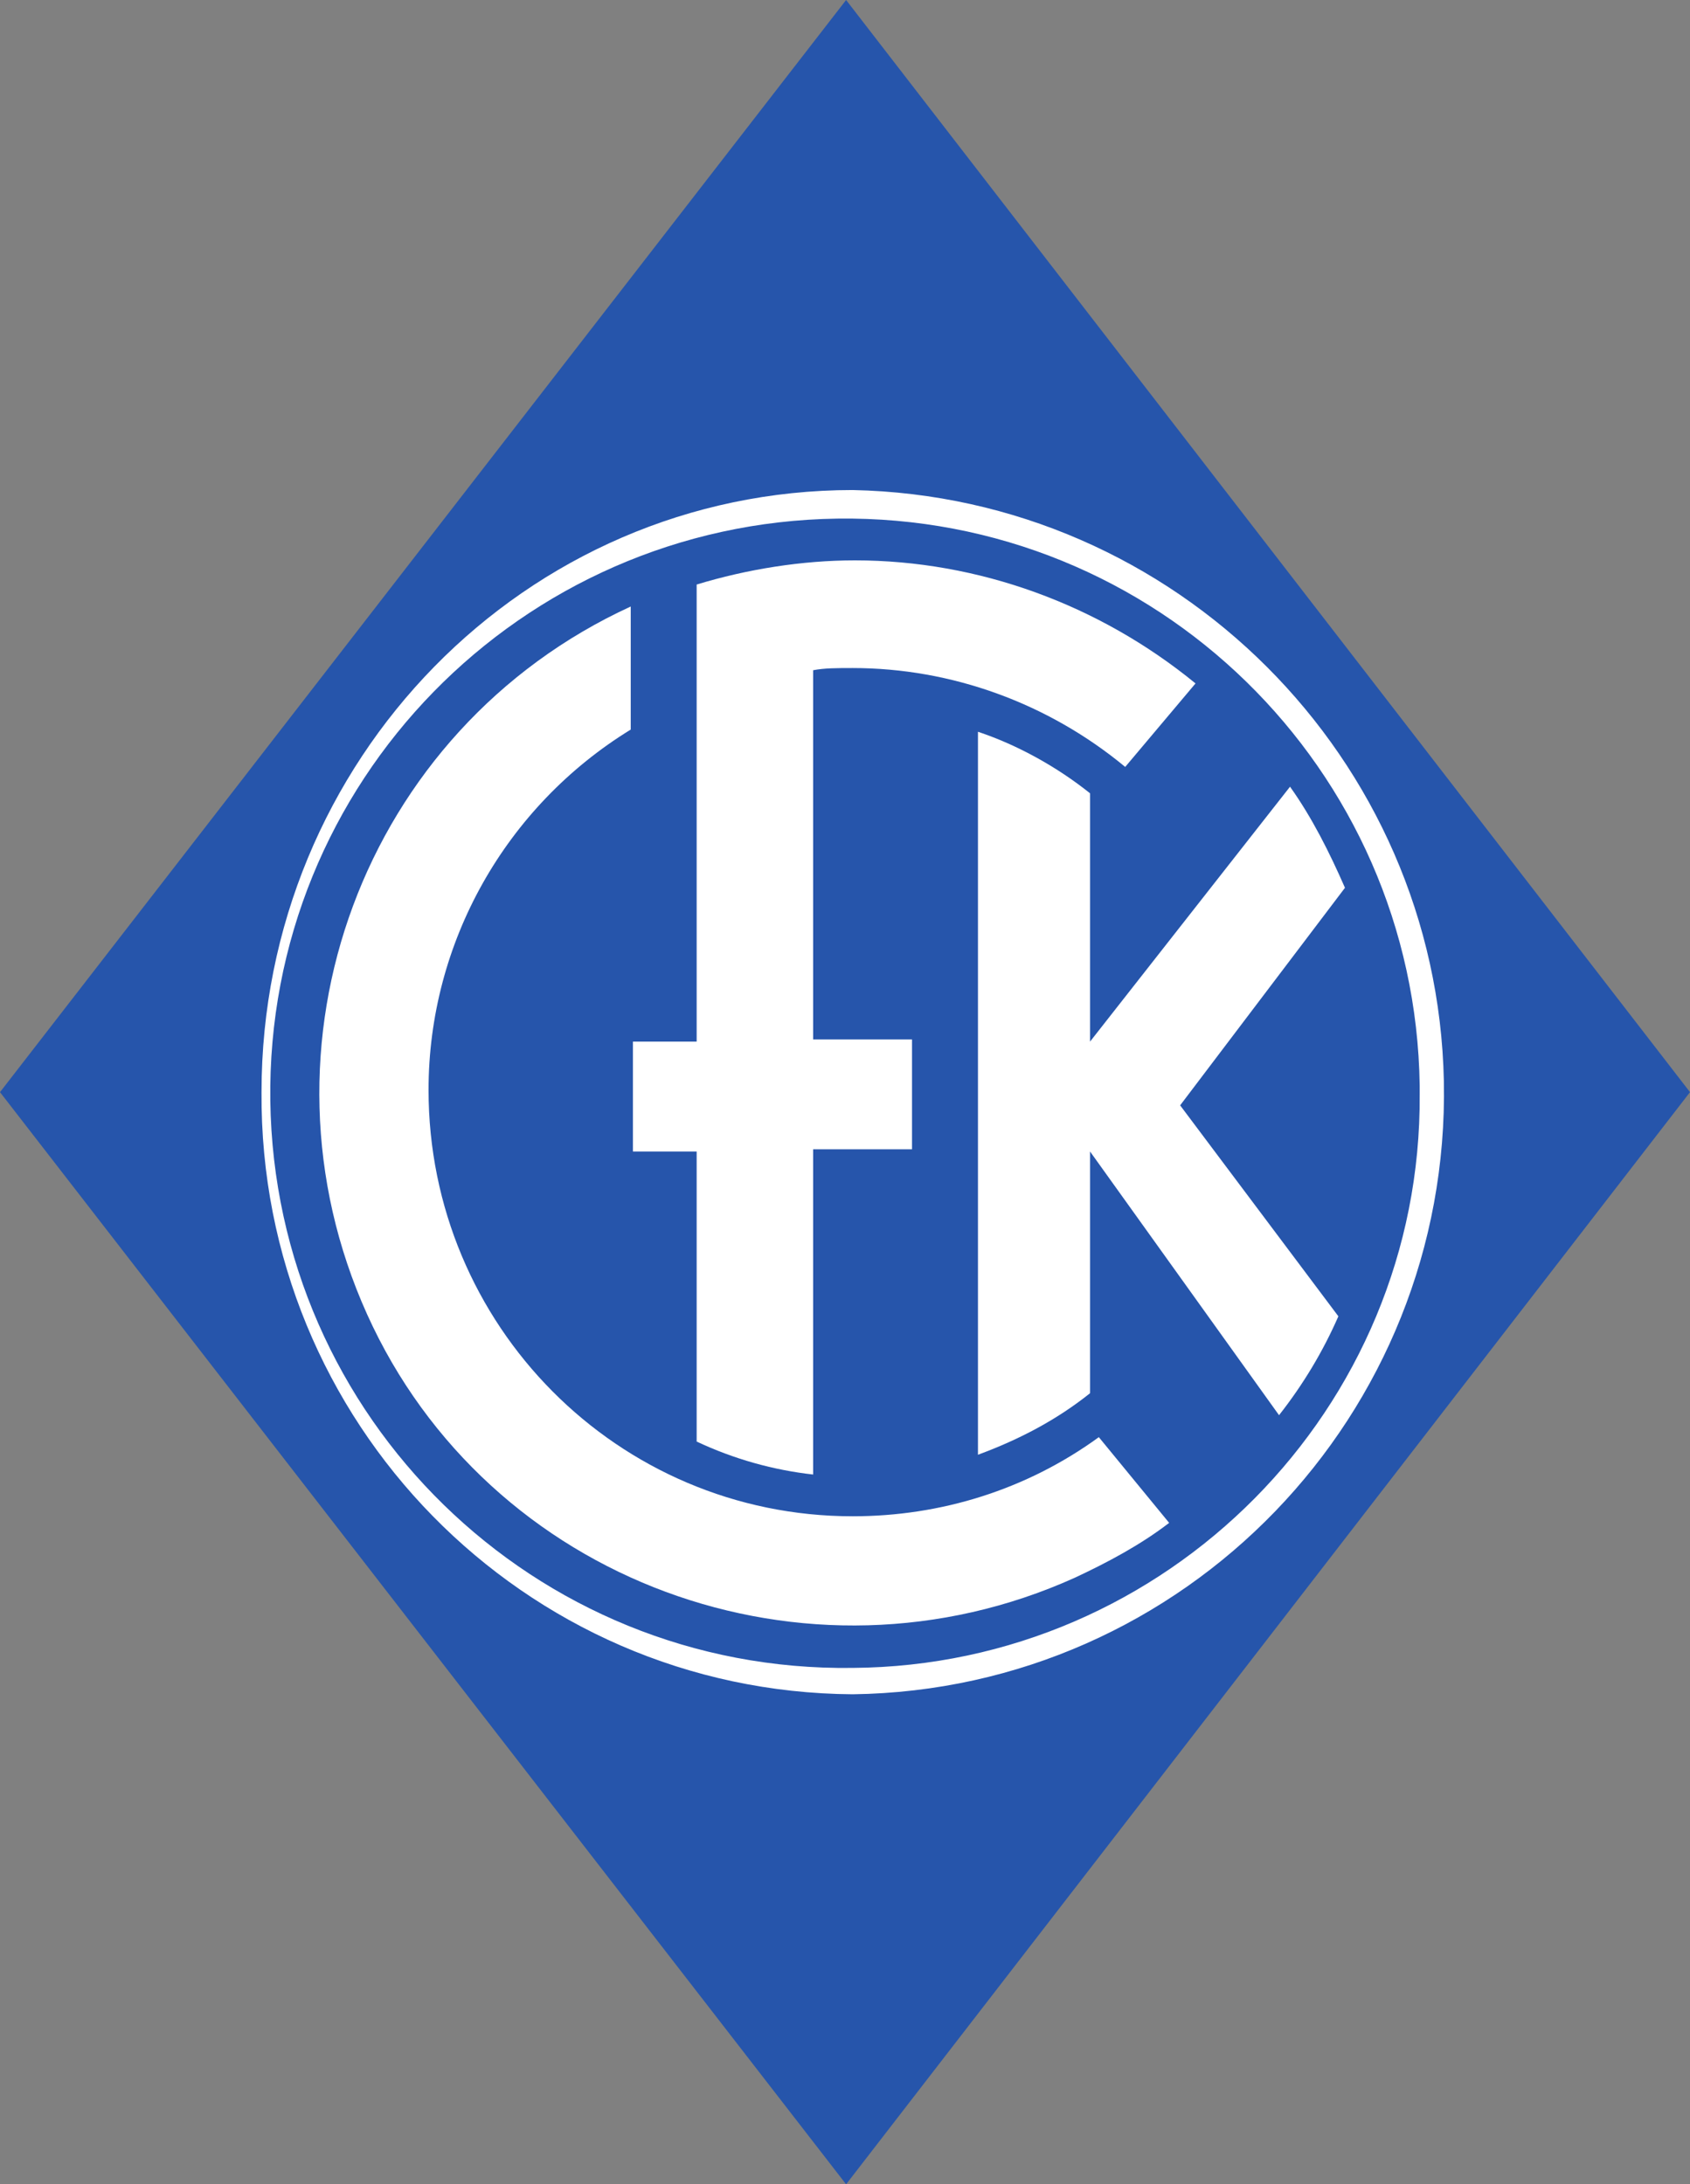
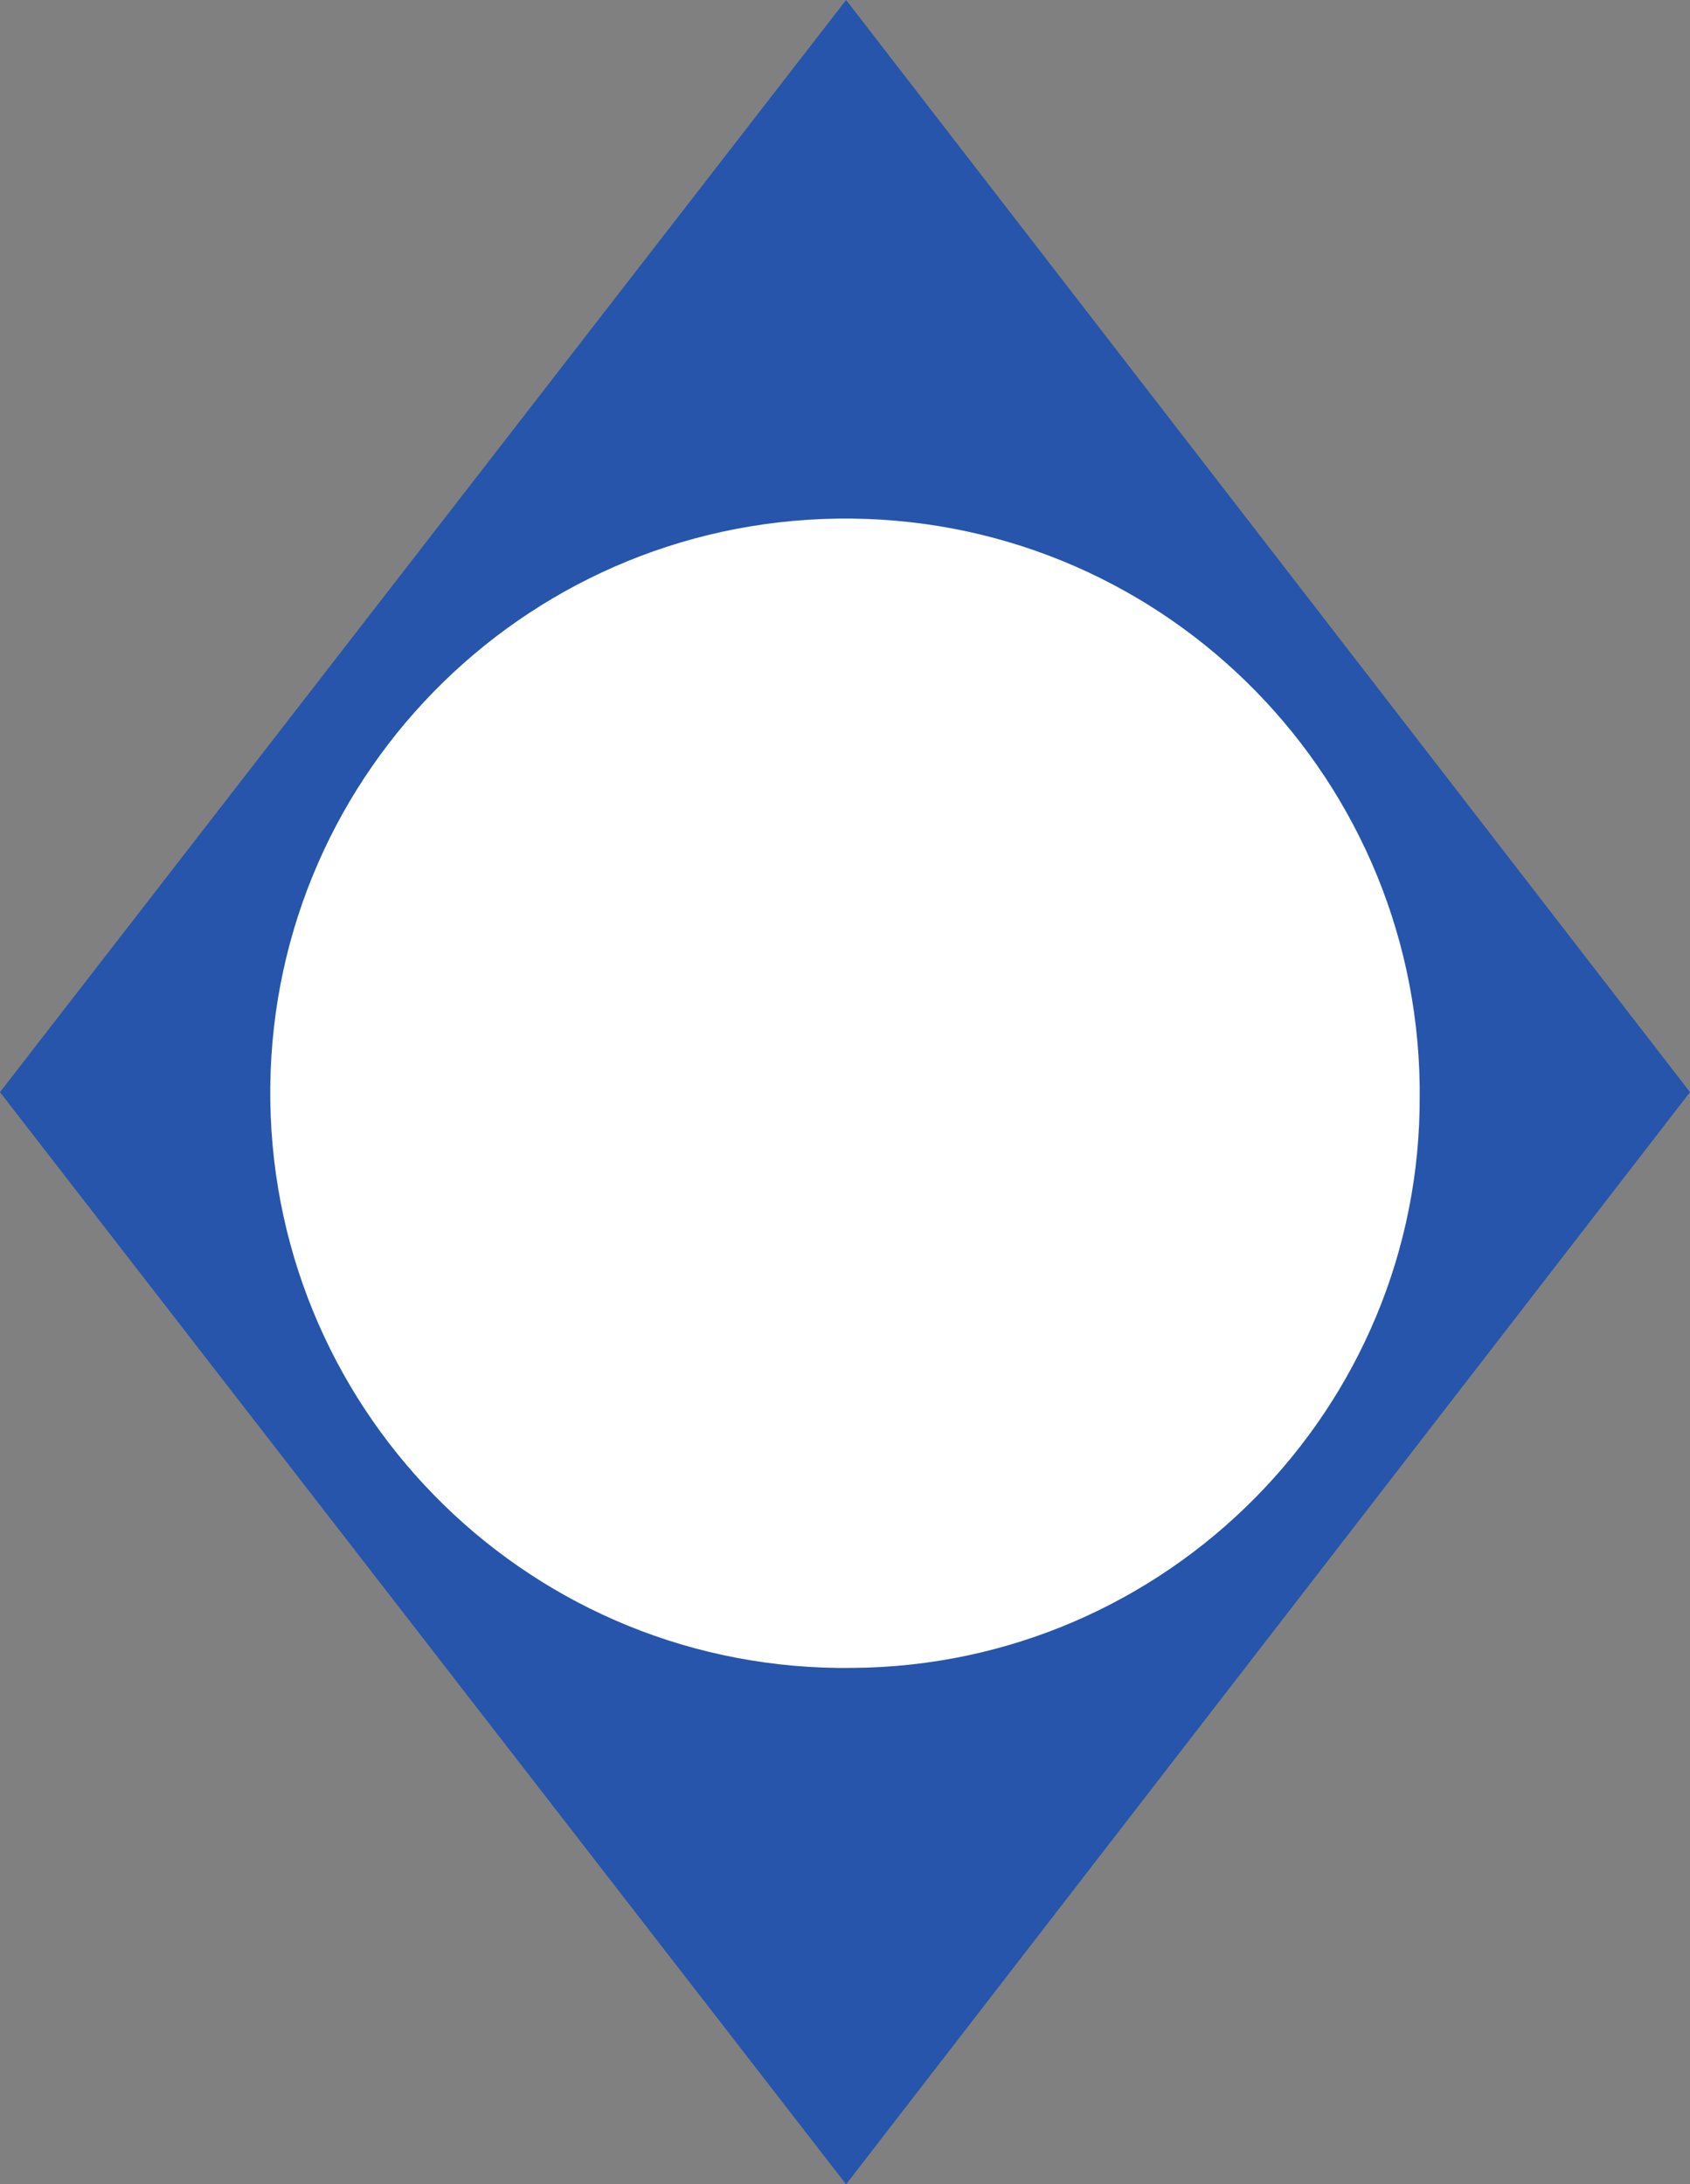
<svg xmlns="http://www.w3.org/2000/svg" version="1.1" id="Ebene_1" x="0" y="0" viewBox="0 0 76.9 99.4" style="enable-background:new 0 0 76.9 99.4" xml:space="preserve">
  <rect x="0" y="0" width="76.9" height="99.4" fill="#808080" stroke="none" />
  <style>.st1{fill:#fff}</style>
  <g id="Ebene_2_00000013911278937328838780000015371307721905282979_">
    <g id="Ebene_1-2">
      <path style="fill:#2655ab" d="M76.9 49.7 38.5 0 0 49.7l38.5 49.7z" />
-       <path class="st1" d="M38.8 22.3c-14.9 0-26.9 12.3-26.9 27.4-.1 15 11.9 27.3 26.9 27.4 15.1-.2 27.2-12.7 26.9-27.9-.3-14.7-12.2-26.6-26.9-26.9zm0 53.6c-14.5.2-26.3-11.4-26.5-25.8-.2-14.5 11.4-26.3 25.8-26.5 14.5-.2 26.3 11.4 26.5 25.8v.4c.1 14.3-11.5 26-25.8 26.1z" />
+       <path class="st1" d="M38.8 22.3zm0 53.6c-14.5.2-26.3-11.4-26.5-25.8-.2-14.5 11.4-26.3 25.8-26.5 14.5-.2 26.3 11.4 26.5 25.8v.4c.1 14.3-11.5 26-25.8 26.1z" />
      <path class="st1" d="M38.8 69c-10.7 0-19.3-8.7-19.3-19.4 0-6.7 3.5-12.9 9.2-16.4v-5.6c-12.2 5.6-17.5 20-12 32.2s20 17.5 32.2 12c1.5-.7 3-1.5 4.3-2.5L50 65.4c-3.3 2.4-7.2 3.6-11.2 3.6z" />
-       <path class="st1" d="M61.2 40.4c-.7-1.6-1.5-3.2-2.5-4.6l-9.1 11.6V36.1c-1.5-1.2-3.3-2.2-5.1-2.8v32.9c1.9-.7 3.6-1.6 5.1-2.8v-11l8.6 12c1.1-1.4 2-2.9 2.7-4.5l-7.2-9.6 7.5-9.9z" />
      <path class="st1" d="M38.8 30.4c4.5 0 8.9 1.6 12.4 4.5l3.2-3.8c-4.4-3.6-9.9-5.6-15.5-5.6-2.4 0-4.9.4-7.2 1.1v20.8h-2.9v5h2.9v13.2c1.7.8 3.5 1.3 5.3 1.5V52.3h4.5v-5H37V30.5c.5-.1 1.1-.1 1.8-.1z" />
    </g>
  </g>
</svg>